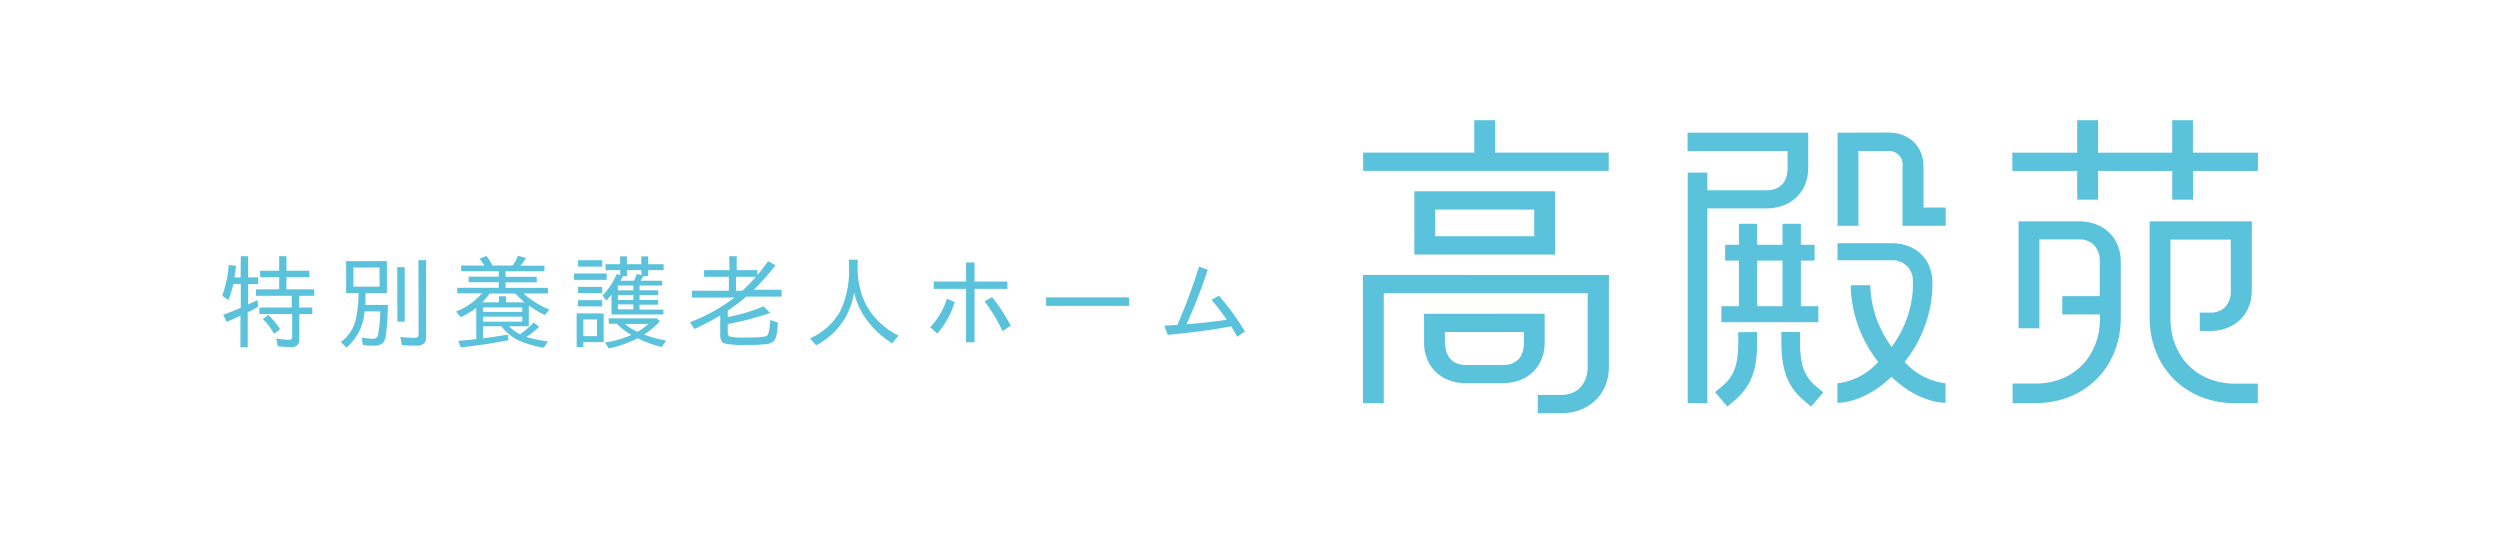
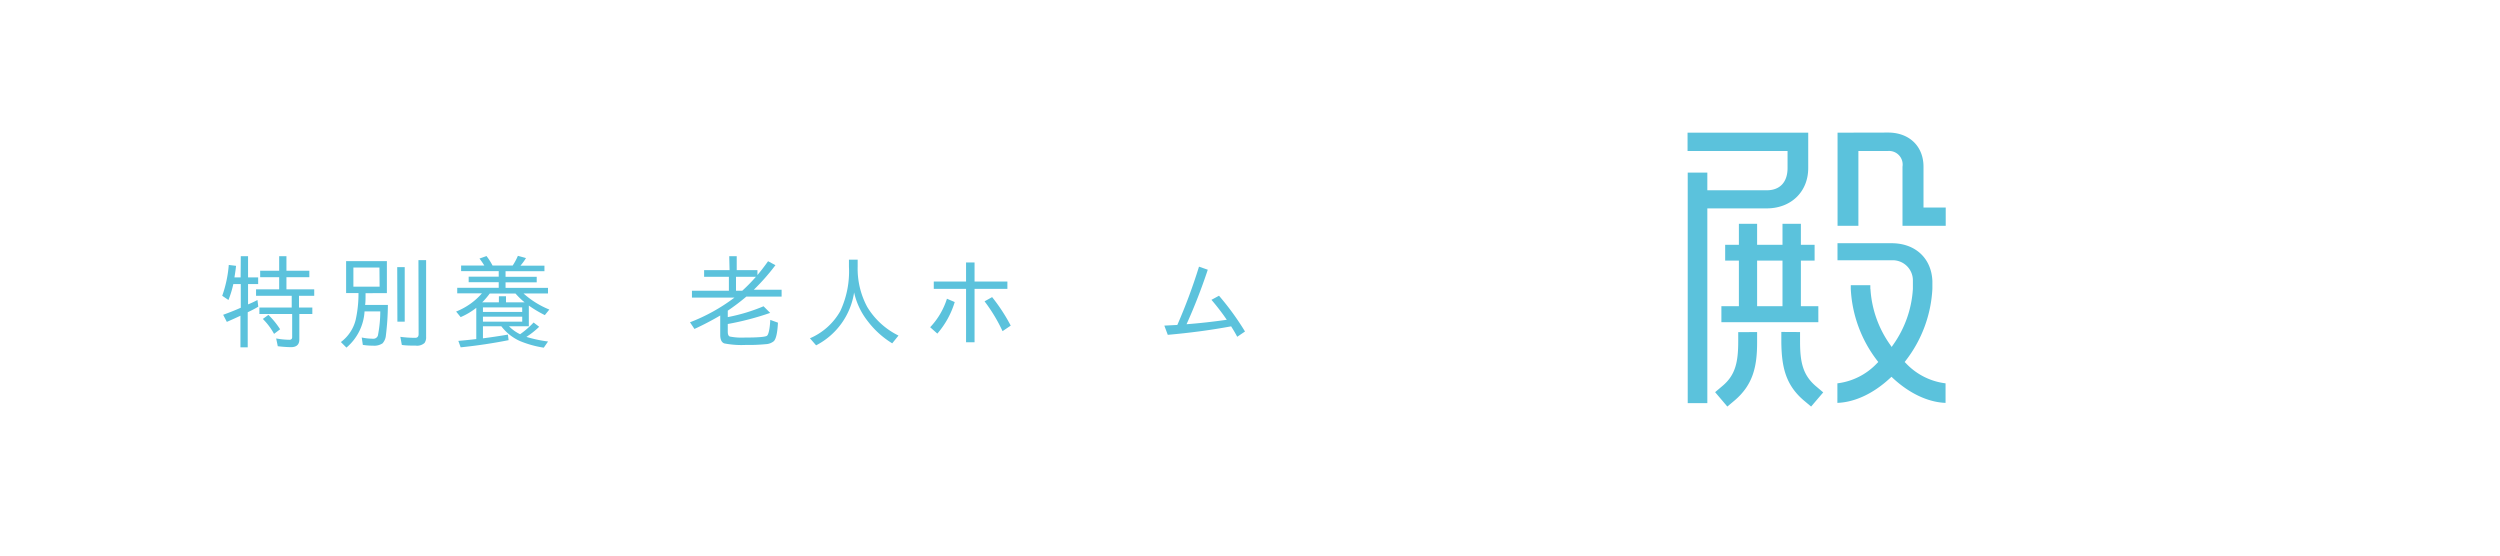
<svg xmlns="http://www.w3.org/2000/svg" viewBox="0 0 450 100">
  <defs>
    <style>.cls-1{fill:none;}.cls-2{fill:#5bc2dc;}</style>
  </defs>
  <g id="レイヤー_2" data-name="レイヤー 2">
    <g id="header">
      <rect class="cls-1" width="450" height="100" />
-       <path class="cls-2" d="M391,21.64v5.84H377.65V21.64H373.9v5.84H362.22v3.29H373.9v5.17h3.75V30.77H391v5.17h3.75V30.77h11.68V27.48H394.73V21.64ZM374.2,39.84H363.34V59.09h3.75v-16h7.11a3.67,3.67,0,0,1,2.7,1,4.1,4.1,0,0,1,1.05,3v6.22h-6.74v3.3H378v.59c0,7-4.77,11.84-11.61,11.84h-4.12v3.52h4.12c8.9,0,15.35-6.46,15.35-15.36V47.1c0-4.28-3.08-7.26-7.49-7.26Zm12.74,0V57.21c0,8.9,6.45,15.36,15.35,15.36h4.12V69.05h-4.12c-6.84,0-11.61-4.87-11.61-11.84V43.13h10.86v9.14a4.14,4.14,0,0,1-1,3,3.69,3.69,0,0,1-2.7,1h-1.88v3.3h1.88c4.41,0,7.49-3,7.49-7.27V39.84Z" />
-       <path class="cls-2" d="M265.37,21.64v5.83h-20v3.29h44.2V27.47H269.12V21.64ZM254.58,34.43V45.82H279.9V34.43Zm3.75,3.3h17.83v4.79H258.33Zm-13,11.76V72.57h3.75V52.79h36.7V66c0,2.46-1.28,5.09-4.87,5.09h-4.11v3.29H281c5.07,0,8.61-3.45,8.61-8.38V49.5Zm11,7V61.7c0,4.28,3.08,7.27,7.49,7.27h6.74c4.41,0,7.48-3,7.48-7.27,0,0,0-4.62,0-5.23Zm3.75,5.23V59.76h14.23V61.7c0,2.53-1.37,4-3.74,4h-6.74C261.5,65.68,260.13,64.23,260.13,61.7Z" />
      <path class="cls-2" d="M330.76,23.88V40.64h3.75V27.18h5.31A2.45,2.45,0,0,1,342.45,30V40.64h7.78V37.35h-4V30c0-3.67-2.56-6.14-6.37-6.14Zm-27,0v3.3h18v3.07c0,2.52-1.36,4-3.74,4H307.32V31.07h-3.53v41.5h3.53V37.51H318c4.4,0,7.48-3,7.48-7.26v-2.7s0-3.05,0-3.67Zm17.09,16.4v3.78h-4.57V40.28H313v3.78h-2.47v2.85H313v8.21h-3.15V58h17.45V55.12h-3.14V46.91h2.47V44.06h-2.47V40.28Zm-4.57,6.63h4.57v8.21h-4.57Zm0,12.86v1.88h0c0,4.34-.74,7.62-4.06,10.44l-1.3,1.09-2.2-2.59,1.3-1.1c2.41-2,2.86-4.42,2.86-8.1v-1.6Zm7.73,0v1.66c0,3.68.46,6.06,2.87,8.1l1.3,1.1L326,73.18l-1.3-1.09c-3.32-2.82-4-6.1-4.06-10.44h0v-1.9ZM336.68,52a19.33,19.33,0,0,0,3.51,10l.31.45.31-.45a19.33,19.33,0,0,0,3.51-10V50.57a3.63,3.63,0,0,0-3.83-3.72h-9.74V43.78h9.74c4.28,0,7.17,2.72,7.34,6.79l0,1.41a23,23,0,0,1-4.79,12.92l-.2.26.24.24a11.76,11.76,0,0,0,7.12,3.6v3.52c-3.12-.12-6.47-1.67-9.48-4.46l-.25-.24-.26.24c-3,2.79-6.35,4.34-9.48,4.46V69a11.74,11.74,0,0,0,7.12-3.6l.24-.24-.2-.26A23,23,0,0,1,333.14,52h0v-.66h3.52V52Z" />
      <path class="cls-2" d="M43.34,46.11h1.31v3.82h1.82v1.2H44.65v3.66A16.1,16.1,0,0,0,46.34,54l.15,1.2a18.56,18.56,0,0,1-1.9,1v6.32H43.28V56.83c-.65.31-1.47.68-2.45,1.11l-.66-1.28c1.24-.45,2.29-.87,3.17-1.27V51.13H42A18.37,18.37,0,0,1,41.12,54L40,53.24a21.75,21.75,0,0,0,1.18-5.55l1.31.16c-.06.6-.16,1.29-.29,2.08h1.11Zm6.91,0h1.31v2.62h4.12v1.16H51.56v2.19h5v1.16H53.82v2.11h2.4v1.17H53.88v4.6c0,.91-.51,1.37-1.51,1.37A22.28,22.28,0,0,1,50,62.32l-.29-1.4a14.14,14.14,0,0,0,2.37.24c.34,0,.51-.16.51-.47V56.52H46.69V55.35h5.82V53.24H46.09V52.08h4.16V49.89H46.83V48.73h3.42Zm-2.94,11.3,1-.73a14.21,14.21,0,0,1,2.11,2.59l-1.09.83A11.72,11.72,0,0,0,47.31,57.41Z" />
      <path class="cls-2" d="M62.3,47h7.34v5.77H65.8v.12c0,.85,0,1.51-.08,2h4.1a47.43,47.43,0,0,1-.36,5.49,2.45,2.45,0,0,1-.6,1.42,2.69,2.69,0,0,1-1.72.42,11.17,11.17,0,0,1-1.83-.14l-.2-1.33a10.15,10.15,0,0,0,2,.22.85.85,0,0,0,.91-.57,22.75,22.75,0,0,0,.43-4.35H65.62a9.24,9.24,0,0,1-3.26,6.52l-1-1a7.12,7.12,0,0,0,2.66-4,21.76,21.76,0,0,0,.51-4.82H62.3Zm6,1.16H63.61v3.44h4.72Zm3.2-.07h1.35v9.81H71.53Zm3.82-1.27H76.7V60.63a1.74,1.74,0,0,1-.29,1.11,2,2,0,0,1-1.6.47c-.84,0-1.67,0-2.48-.12l-.27-1.46a20.88,20.88,0,0,0,2.67.18c.42,0,.62-.22.62-.67Z" />
      <path class="cls-2" d="M93.22,46.05l1.46.4a10.38,10.38,0,0,1-1,1.37H98v1H91v1h5.61v1H91v1h7.64v1H94.23a15.83,15.83,0,0,0,4.65,2.9l-.81,1A20.82,20.82,0,0,1,95.19,55v3.73H91.62a7.12,7.12,0,0,0,2,1.43,15.76,15.76,0,0,0,2.43-2.11l1,.77a14.59,14.59,0,0,1-2.3,1.82,23.64,23.64,0,0,0,3.9.83l-.77,1.11a18.46,18.46,0,0,1-4.31-1.2,8.76,8.76,0,0,1-3.33-2.65H86.93V60.9c1.33-.17,2.83-.39,4.49-.67l.13,1q-4.29.85-8.63,1.29l-.42-1.16c1-.09,2.11-.19,3.23-.33V55.41a12.5,12.5,0,0,1-2.81,1.67l-.82-1a12.08,12.08,0,0,0,4.65-3.28H82.3v-1h7.47v-1H84.36v-1h5.41v-1H83v-1h4.18a14.2,14.2,0,0,0-.87-1.26l1.26-.45a10.6,10.6,0,0,1,1.09,1.71h3.62A10.87,10.87,0,0,0,93.22,46.05Zm-2.14,7.28v1.09h3.35a13.34,13.34,0,0,1-1.64-1.58H88.15a13.57,13.57,0,0,1-1.35,1.58h3V53.33Zm2.91,2H86.93v.82H94ZM94,57H86.93v.9H94Z" />
-       <path class="cls-2" d="M103.33,49.22h5.87v1.16h-5.87Zm.47,7.19h4.86v5.17H105v.91h-1.2Zm.25-9.57h4.35V48h-4.35Zm0,4.8h4.35v1.13h-4.35Zm0,2.38h4.35v1.13h-4.35Zm3.41,3.48H105v3h2.46Zm4.15-11.36h1.23v1.42h2.59V46.14h1.24v1.42h2.78v1.06h-2.78v1.07h-.86a5.55,5.55,0,0,1-.51.84h3.88v.87h-4.06v.86h3.35v.84h-3.35V54h3.35v.84h-3.35v.89h4.29v.87h-9.35V53c-.18.25-.47.61-.87,1.07l-.06.05-.67-.94A12.33,12.33,0,0,0,111,49.33l.64.18v-.89H109V47.56h2.62ZM109.55,57.3h8.66l.57.53a13.59,13.59,0,0,1-2.86,2.38,21.13,21.13,0,0,0,4,1.09l-.82,1.17a24.08,24.08,0,0,1-4.33-1.58,20.14,20.14,0,0,1-5.21,1.83l-.65-1.07a18.56,18.56,0,0,0,4.73-1.36,12.21,12.21,0,0,1-2.6-2h-1.44ZM114,51.4h-2.77v.86H114Zm0,1.7h-2.77V54H114Zm0,1.69h-2.77v.89H114Zm.64-5.48.8.22v-.91h-2.59v1.07h-.72q-.23.5-.42.84h2.4A10.28,10.28,0,0,0,114.63,49.31Zm2.11,9h-4.26a9.6,9.6,0,0,0,2.24,1.42A10.08,10.08,0,0,0,116.74,58.28Z" />
      <path class="cls-2" d="M131.26,46.11h1.35v2.51h3.73v.89c.63-.75,1.27-1.58,1.91-2.49l1.33.71a38.71,38.71,0,0,1-3.89,4.42h5v1.24h-6.35A39,39,0,0,1,131,55.92v1.16a32.3,32.3,0,0,0,6.44-1.95l1.19,1.19a50.37,50.37,0,0,1-7.63,2v1.4c0,.49.13.77.38.86a11.27,11.27,0,0,0,2.68.18c2.39,0,3.72-.11,4-.33s.51-1.22.59-2.85l1.38.5c-.09,1.8-.33,2.9-.73,3.32a2.43,2.43,0,0,1-1.45.55,32.31,32.31,0,0,1-3.63.14,16.28,16.28,0,0,1-3.82-.27c-.51-.17-.76-.69-.76-1.55V56.79A51.4,51.4,0,0,1,125,59.21l-.8-1.2a32.7,32.7,0,0,0,8-4.44h-7.65V52.33h6.65V49.82h-4.46v-1.2h4.58Zm4.81,3.71h-3.59v2.51h1.13A31.51,31.51,0,0,0,136.07,49.82Z" />
      <path class="cls-2" d="M152.81,46.74h1.57V48a14.53,14.53,0,0,0,1.71,7.23,13.53,13.53,0,0,0,5.64,5.17L160.6,61.8a16,16,0,0,1-4.37-3.94,12.84,12.84,0,0,1-2.49-5.22,12.89,12.89,0,0,1-6.84,9.52l-1.11-1.27A11.44,11.44,0,0,0,151.25,56,16.86,16.86,0,0,0,152.81,48Z" />
      <path class="cls-2" d="M170.45,53.77l1.4.6a15.53,15.53,0,0,1-3.13,5.68l-1.29-1.15A13.23,13.23,0,0,0,170.45,53.77Zm3.44-6.53h1.53v3.44h5.91V52h-5.91v9.61h-1.53V52h-5.81V50.68h5.81Zm3.33,7,1.36-.76a31.84,31.84,0,0,1,3.35,5.13l-1.47,1A29.22,29.22,0,0,0,177.22,54.24Z" />
-       <path class="cls-2" d="M188.3,53.53h14.93v1.53H188.3Z" />
      <path class="cls-2" d="M215.82,48l1.58.55a100.81,100.81,0,0,1-3.82,9.81c2.28-.17,4.7-.44,7.24-.8a40,40,0,0,0-2.76-3.59l1.36-.74a48.45,48.45,0,0,1,4.68,6.44l-1.4.95-.07-.13c-.29-.55-.61-1.09-.95-1.62l-.07-.13q-5.38,1-11.41,1.53l-.62-1.66,2.34-.12A100.05,100.05,0,0,0,215.82,48Z" />
    </g>
  </g>
</svg>